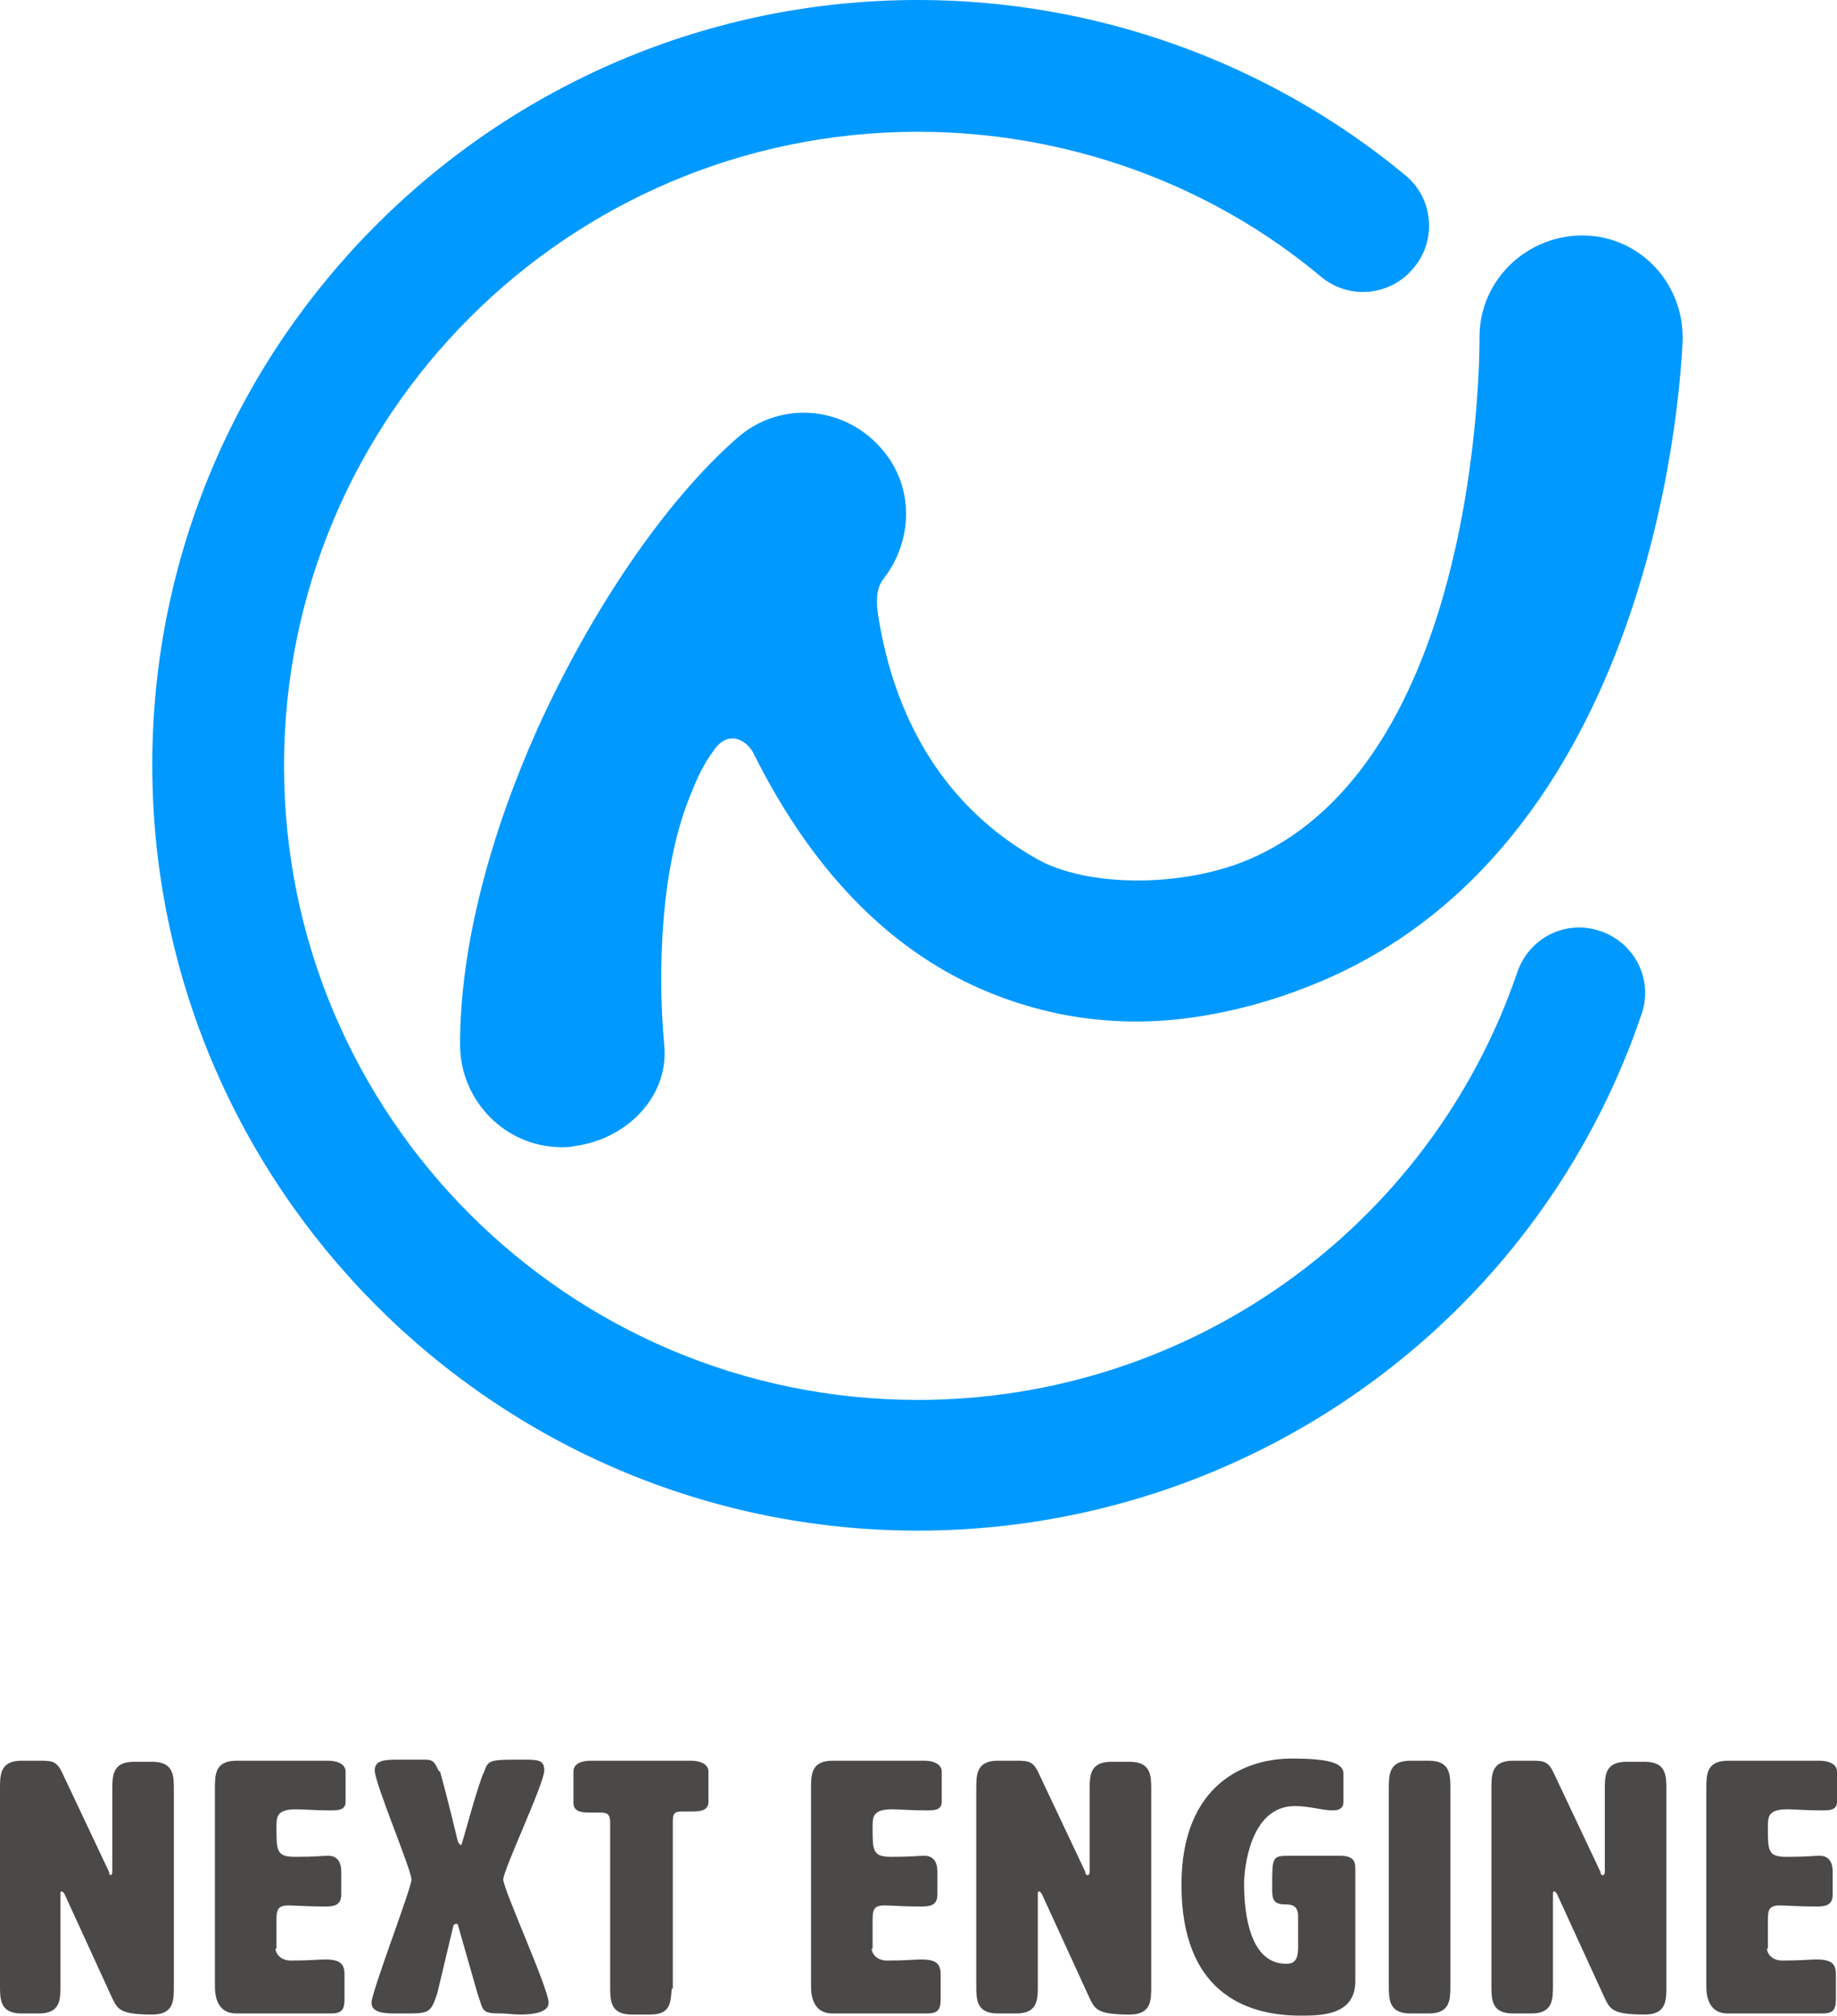
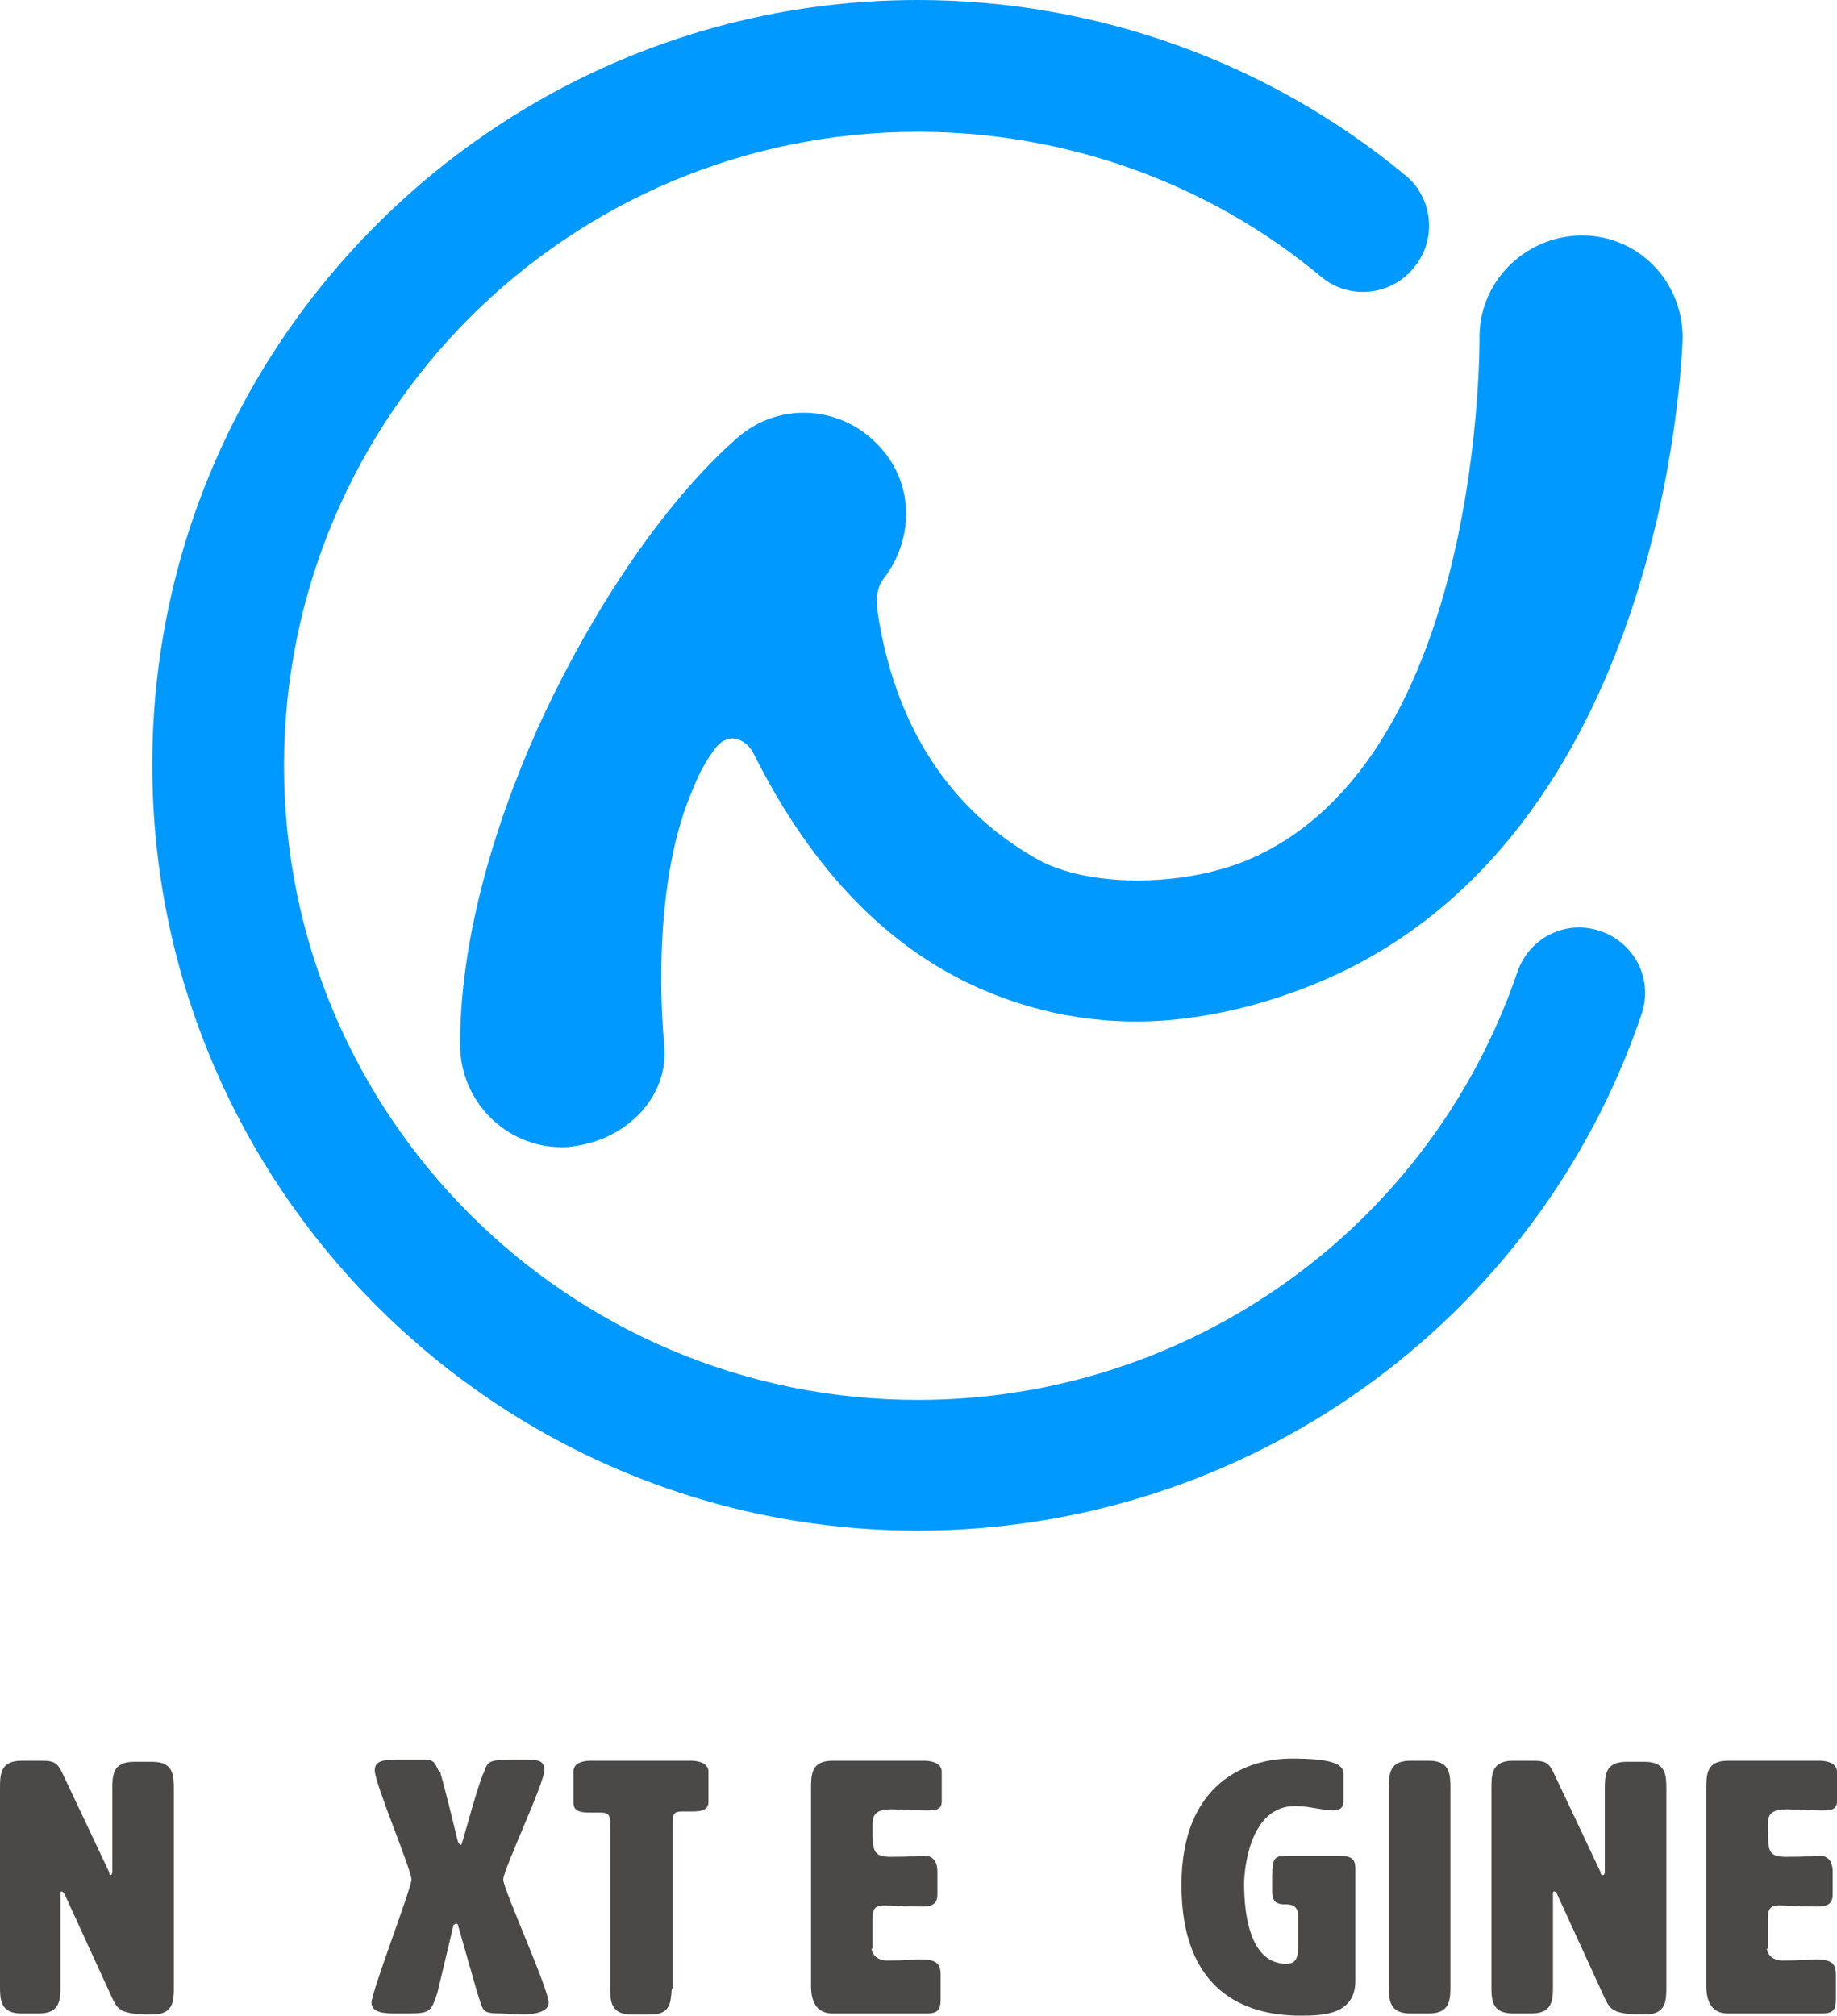
<svg xmlns="http://www.w3.org/2000/svg" version="1.1" id="レイヤー_1" x="0px" y="0px" viewBox="0 0 170.1 186.6" style="enable-background:new 0 0 170.1 186.6;" xml:space="preserve">
  <style type="text/css">
	.st0{fill:#9E9E9F;}
	.st1{fill:#4B4948;}
	.st2{fill:#0099FF;}
	.st3{fill:#3E3A39;}
	.st4{fill:#EFEFEF;}
	.st5{fill:#FFF000;}
	.st6{clip-path:url(#SVGID_00000019665338539165343280000015129651613082978436_);fill:none;stroke:#9E9E9F;stroke-miterlimit:10;}
	.st7{fill:#FFFFFF;}
	.st8{fill:none;stroke:#231815;stroke-width:0.283;stroke-miterlimit:10;}
	.st9{fill:#EA5514;}
	.st10{fill:#4C4948;}
	.st11{fill:none;stroke:#9E9E9F;stroke-width:0.283;stroke-miterlimit:10;}
	.st12{fill:#E50012;}
	.st13{fill:#656464;}
	.st14{fill:none;stroke:#B5B5B6;stroke-width:0.283;stroke-miterlimit:10;}
	.st15{fill:none;stroke:#E4007F;stroke-width:1.417;stroke-miterlimit:10;}
	.st16{fill:none;stroke:#9FA0A0;stroke-width:0.283;stroke-miterlimit:10;}
	.st17{fill:none;stroke:#9FA0A0;stroke-width:0.283;stroke-miterlimit:10;stroke-dasharray:2.782,1.391;}
	.st18{fill:none;stroke:#9FA0A0;stroke-width:0.283;stroke-miterlimit:10;stroke-dasharray:2.847,1.423;}
	.st19{fill:none;stroke:#9FA0A0;stroke-width:0.283;stroke-miterlimit:10;stroke-dasharray:3.207,1.603;}
	.st20{fill:none;stroke:#9FA0A0;stroke-width:0.283;stroke-miterlimit:10;stroke-dasharray:2.965,1.482;}
	.st21{fill:none;stroke:#9FA0A0;stroke-width:0.283;stroke-miterlimit:10;stroke-dasharray:2.861,1.431;}
	.st22{fill:none;stroke:#9FA0A0;stroke-width:0.283;stroke-miterlimit:10;stroke-dasharray:2.846,1.423;}
	.st23{fill:none;stroke:#9FA0A0;stroke-width:0.283;stroke-miterlimit:10;stroke-dasharray:2.835,1.417;}
	.st24{fill:#231815;}
	.st25{fill:#D2D2D3;}
	.st26{fill:#F19975;}
	.st27{fill:#E95532;}
	.st28{fill:#F8CEB9;}
	.st29{fill:#8D93B5;}
	.st30{fill:#526695;}
	.st31{fill:#C7C8DA;}
	.st32{fill:#00437C;}
	.st33{fill:#59BDFF;}
	.st34{fill:#B2E0FF;}
	.st35{fill:none;stroke:#E50012;stroke-width:0.283;stroke-miterlimit:10;}
</style>
  <g>
    <g>
      <path class="st2" d="M85,141.7c-39.1,0-70.9-31.8-70.9-70.9S46,0,85,0c16.4,0,32.4,5.7,45.1,16.2c2.6,2.1,3,6,0.8,8.6    c-2.1,2.6-6,3-8.6,0.8C111.9,16.9,98.6,12.2,85,12.2c-32.4,0-58.7,26.3-58.7,58.7s26.3,58.7,58.7,58.7c25.1,0,47.4-15.9,55.5-39.6    c1.1-3.2,4.5-4.9,7.7-3.8c3.2,1.1,4.9,4.5,3.8,7.7C142.3,122.5,115.3,141.7,85,141.7z" />
      <path class="st2" d="M146.7,21.8c-5.2-0.1-9.6,4-9.7,9.2c0,0.1,0.5,39-21.2,48.5c-6.2,2.7-15.3,2.7-20-0.1    c-8-4.6-12.9-12.3-14.5-22.5c-0.1-0.8-0.3-2.3,0.5-3.3c2.8-3.6,2.9-8.7-0.3-12.2c-3.5-3.9-9.4-4.3-13.3-0.8    c-6.6,5.8-13.4,15.8-18.4,26.8c-4.3,9.6-7.2,20-7.2,29.3c0,5.2,4.2,9.5,9.4,9.5c0.4,0,0.8,0,1.2-0.1c4.7-0.6,8.8-4.5,8.3-9.4    c-0.6-6.6-0.4-16.6,2.6-23.5c0.5-1.3,1.1-2.5,1.9-3.6c1.5-2.3,3.3-0.9,3.8,0.2c5.3,10.6,12.3,17.9,20.9,21.7    c5.9,2.6,12.3,3.6,18.9,2.8c4.1-0.5,8.3-1.6,12.6-3.4c31.9-13.4,33.5-57.5,33.6-59.3C156,26.3,151.9,21.9,146.7,21.8z" />
    </g>
    <g>
      <g>
        <path class="st1" d="M10.2,173.6c0.1,0,0.2-0.1,0.2-0.3v-7.6c0-1.3,0-2.6,2-2.6h1.7c2,0,2,1.3,2,2.6v18.2c0,1.3,0,2.6-2,2.6     c-3,0-3.2-0.5-3.7-1.5L6,175.4c-0.1-0.2-0.2-0.3-0.3-0.3c-0.1,0-0.1,0.1-0.1,0.3l0,8.4c0,1.3,0,2.6-2,2.6H2c-2,0-2-1.3-2-2.6     v-18.2c0-1.3,0-2.6,2-2.6h1.8c1.1,0,1.5,0.1,2,1.2l4.3,9.1C10.1,173.5,10.2,173.6,10.2,173.6z" />
      </g>
      <g>
-         <path class="st1" d="M25.5,180.4c0.1,0.7,0.7,1.1,1.4,1.1c1.9,0,2.5-0.1,3.2-0.1c1.4,0,1.8,0.4,1.8,1.4v2.3c0,1-0.3,1.3-1.3,1.3     h-8.7c-2,0-2-2-2-2.6v-18.2c0-1.3,0-2.6,2-2.6h8.5c0.8,0,1.6,0.3,1.6,1v2.8c0,0.8-0.7,0.8-1.5,0.8c-1.3,0-2.3-0.1-3.1-0.1     c-1.8,0-1.8,0.7-1.8,1.7c0,2.1,0,2.7,1.7,2.7c2.1,0,2.4-0.1,3.1-0.1c1.2,0,1.2,1.2,1.2,1.5v2.1c0,1-0.7,1.1-1.5,1.1     c-1.7,0-2.7-0.1-3.4-0.1c-1.1,0-1.1,0.5-1.1,1.6V180.4z" />
-       </g>
+         </g>
      <g>
        <path class="st1" d="M42.7,170.8c0.1,0,1.2-4.4,2-6.5l0.1-0.2c0.4-1.1,0.4-1.2,3.1-1.2h0.4c1.5,0,2.1,0,2.1,1     c0,1.2-3.8,9.2-3.8,10.1c0,0.9,4.2,10.1,4.2,11.4c0,0.9-1.4,1.1-2.6,1.1c-0.7,0-1.3-0.1-1.7-0.1c-2,0-1.7-0.2-2.3-1.9l-1.8-6.3     c0-0.1-0.1-0.1-0.2-0.1c-0.1,0-0.1,0.1-0.2,0.1l-1.5,6.3c-0.6,1.8-0.7,1.9-2.9,1.9h-1c-1.1,0-2.2-0.1-2.2-1     c0-1,3.7-10.6,3.7-11.4c0-0.9-3.4-8.9-3.4-10.1c0-0.9,0.8-1,2.1-1c0.7,0,1.6,0,2.6,0c0.8,0,0.9,0.4,1.2,1c0,0,0.1,0.1,0.1,0.1     c0,0,0.1,0.1,0.1,0.1c0,0,0,0.1,0,0.1c0.6,2.1,1.6,6.3,1.6,6.3C42.6,170.8,42.6,170.8,42.7,170.8z" />
      </g>
      <g>
        <path class="st1" d="M62.2,184.1c-0.1,1.3-0.1,2.4-2,2.4h-1.7c-2,0-2-1.3-2-2.6v-15.1c0-0.8-0.2-1-0.9-1c-0.2,0-0.6,0-1,0     c-0.8,0-1.5-0.1-1.5-0.9V164c0-0.7,0.7-1,1.6-1H64c0.8,0,1.6,0.3,1.6,1v2.8c0,0.8-0.7,0.9-1.5,0.9c-0.2,0-0.5,0-0.9,0     c-0.8,0-0.9,0.2-0.9,1V184.1z" />
      </g>
      <g>
        <path class="st1" d="M80.7,180.4c0.1,0.7,0.7,1.1,1.4,1.1c1.9,0,2.5-0.1,3.2-0.1c1.4,0,1.8,0.4,1.8,1.4v2.3c0,1-0.3,1.3-1.3,1.3     h-8.7c-2,0-2-2-2-2.6v-18.2c0-1.3,0-2.6,2-2.6h8.5c0.8,0,1.6,0.3,1.6,1v2.8c0,0.8-0.7,0.8-1.5,0.8c-1.3,0-2.3-0.1-3.1-0.1     c-1.8,0-1.8,0.7-1.8,1.7c0,2.1,0,2.7,1.7,2.7c2.1,0,2.4-0.1,3.1-0.1c1.2,0,1.2,1.2,1.2,1.5v2.1c0,1-0.7,1.1-1.5,1.1     c-1.7,0-2.7-0.1-3.4-0.1c-1.1,0-1.1,0.5-1.1,1.6V180.4z" />
      </g>
      <g>
-         <path class="st1" d="M100.7,173.6c0.1,0,0.2-0.1,0.2-0.3v-7.6c0-1.3,0-2.6,2-2.6h1.7c2,0,2,1.3,2,2.6v18.2c0,1.3,0,2.6-2,2.6     c-3,0-3.2-0.5-3.7-1.5l-4.4-9.6c-0.1-0.2-0.2-0.3-0.3-0.3c-0.1,0-0.1,0.1-0.1,0.3l0,8.4c0,1.3,0,2.6-2,2.6h-1.7c-2,0-2-1.3-2-2.6     v-18.2c0-1.3,0-2.6,2-2.6h1.8c1.1,0,1.5,0.1,2,1.2l4.3,9.1C100.5,173.5,100.6,173.6,100.7,173.6z" />
-       </g>
+         </g>
      <g>
        <path class="st1" d="M120.2,177.4c0-1-0.6-1.1-1.2-1.1c-1.1,0-1.2-0.5-1.2-1.4v-0.3c0-2.7,0-2.8,1.6-2.8h4.7     c1.4,0,1.4,0.7,1.4,1.3v10.3c0,3.2-3.2,3.2-5.1,3.2c-5.3,0-11-2.4-11-12.1c0-9.5,6.1-11.7,10.2-11.7c3.4,0,4.8,0.4,4.8,1.4v2.6     c0,0.6-0.4,0.8-1,0.8c-1,0-2.1-0.4-3.5-0.4c-4.2,0-4.7,5.9-4.7,7.2c0,2.7,0.5,7.4,3.9,7.4c0.7,0,1.1-0.3,1.1-1.5V177.4z" />
      </g>
      <g>
        <path class="st1" d="M134.3,183.8c0,1.3,0,2.6-2,2.6h-1.7c-2,0-2-1.3-2-2.6v-18.2c0-1.3,0-2.6,2-2.6h1.7c2,0,2,1.3,2,2.6V183.8z" />
      </g>
      <g>
        <path class="st1" d="M148.4,173.6c0.1,0,0.2-0.1,0.2-0.3v-7.6c0-1.3,0-2.6,2-2.6h1.7c2,0,2,1.3,2,2.6v18.2c0,1.3,0,2.6-2,2.6     c-3,0-3.2-0.5-3.7-1.5l-4.4-9.6c-0.1-0.2-0.2-0.3-0.3-0.3c-0.1,0-0.1,0.1-0.1,0.3l0,8.4c0,1.3,0,2.6-2,2.6h-1.7c-2,0-2-1.3-2-2.6     v-18.2c0-1.3,0-2.6,2-2.6h1.8c1.1,0,1.5,0.1,2,1.2l4.3,9.1C148.2,173.5,148.3,173.6,148.4,173.6z" />
      </g>
      <g>
        <path class="st1" d="M163.6,180.4c0.1,0.7,0.7,1.1,1.4,1.1c1.9,0,2.5-0.1,3.2-0.1c1.4,0,1.8,0.4,1.8,1.4v2.3c0,1-0.3,1.3-1.3,1.3     H160c-2,0-2-2-2-2.6v-18.2c0-1.3,0-2.6,2-2.6h8.5c0.8,0,1.6,0.3,1.6,1v2.8c0,0.8-0.7,0.8-1.5,0.8c-1.3,0-2.3-0.1-3.1-0.1     c-1.8,0-1.8,0.7-1.8,1.7c0,2.1,0,2.7,1.7,2.7c2.1,0,2.4-0.1,3.1-0.1c1.2,0,1.2,1.2,1.2,1.5v2.1c0,1-0.7,1.1-1.5,1.1     c-1.7,0-2.7-0.1-3.4-0.1c-1.1,0-1.1,0.5-1.1,1.6V180.4z" />
      </g>
    </g>
  </g>
</svg>